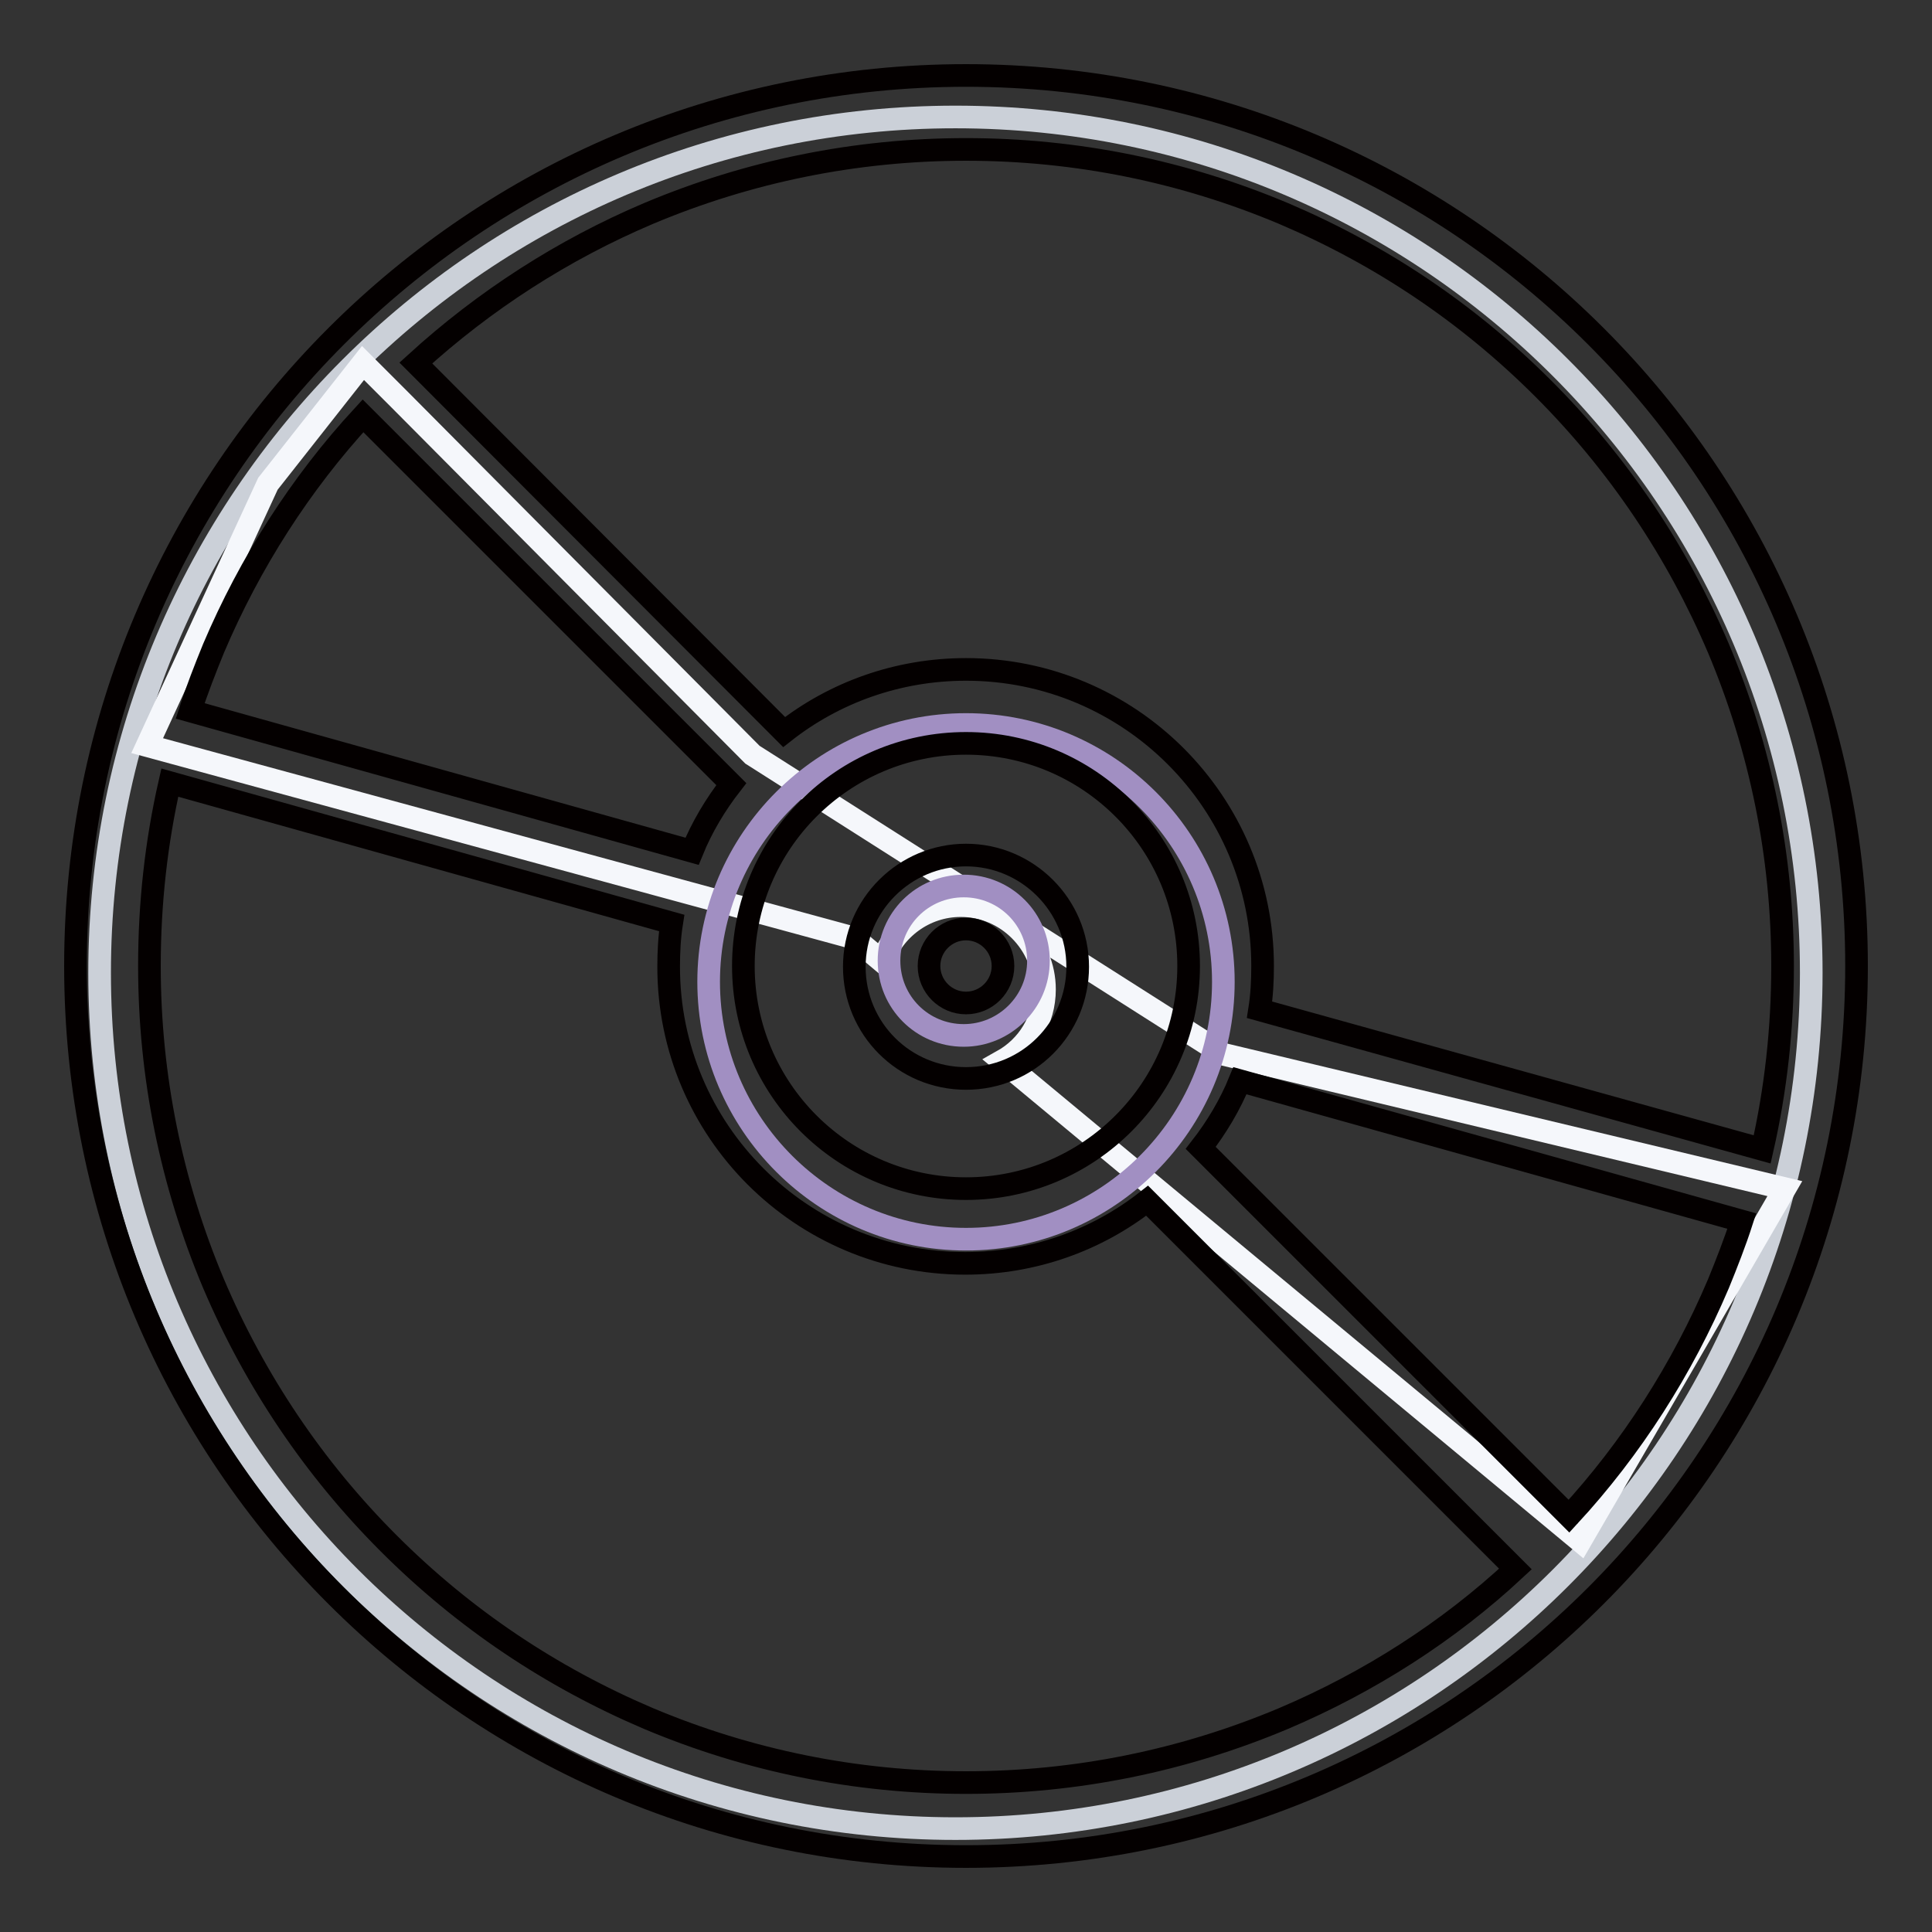
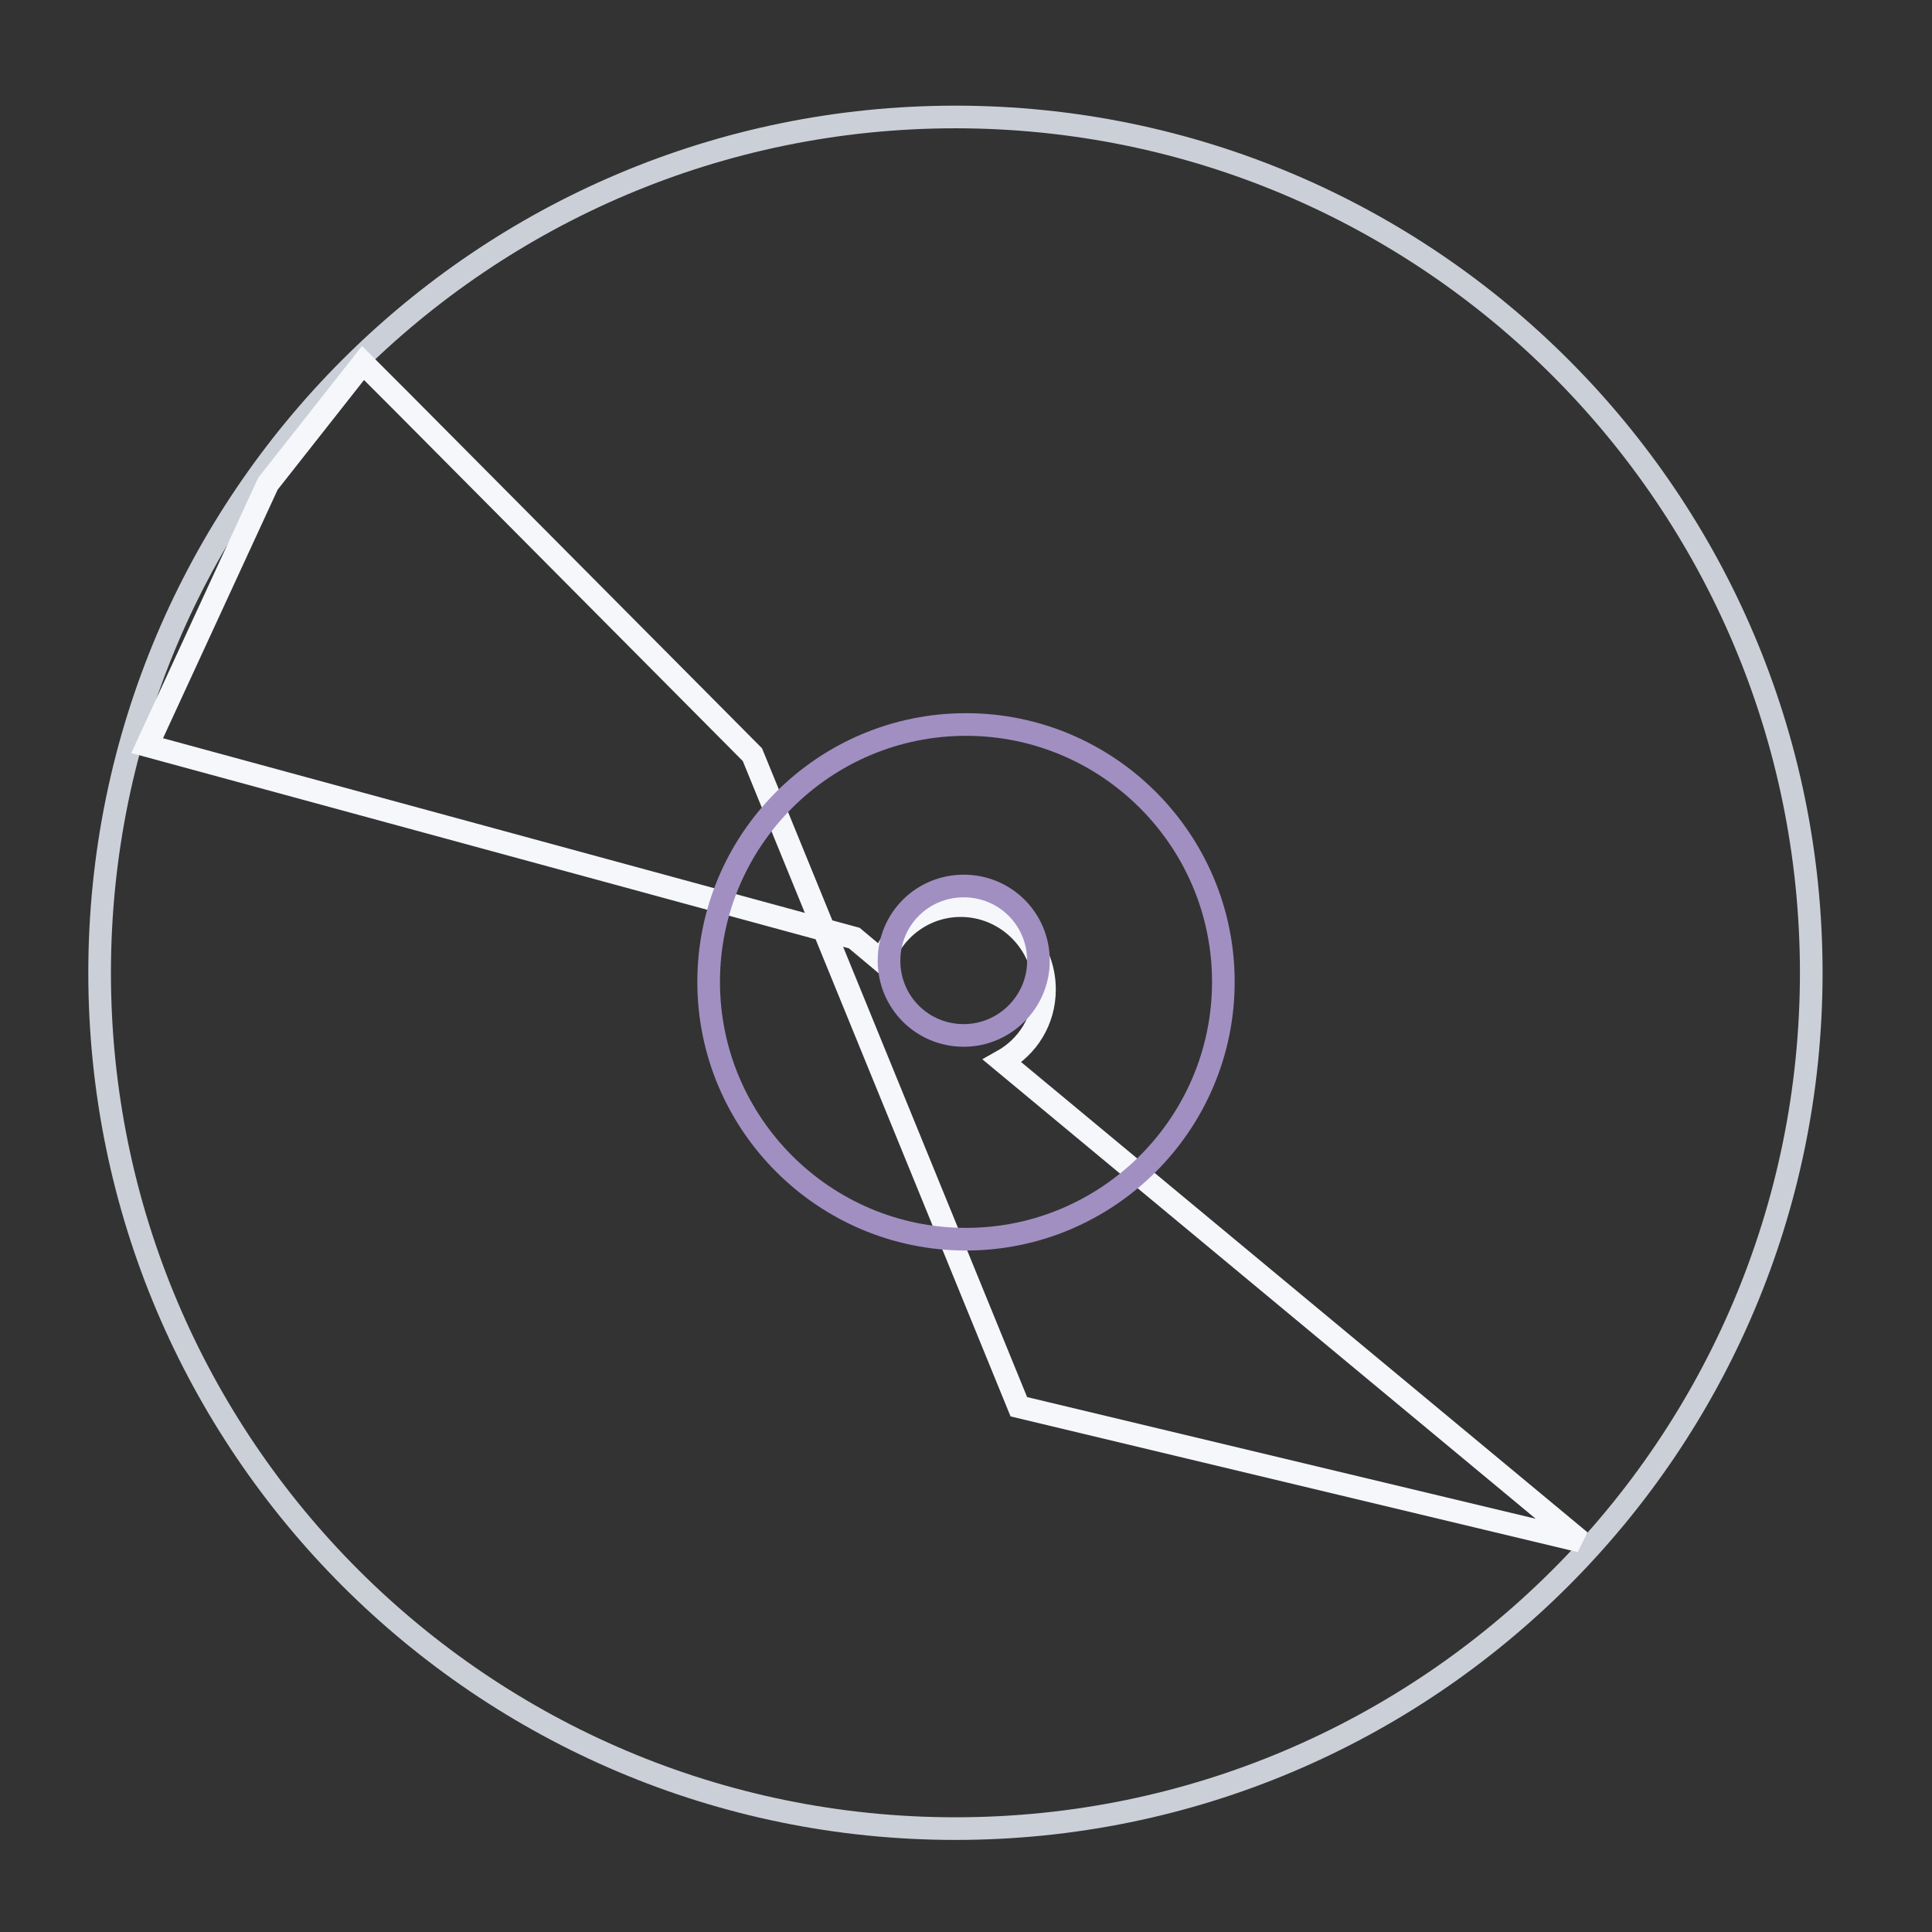
<svg xmlns="http://www.w3.org/2000/svg" version="1.1" x="0px" y="0px" viewBox="0 0 256 256" enable-background="new 0 0 256 256" xml:space="preserve">
  <rect x="0" y="0" width="256" height="256" fill="#333333" stroke="none" />
  <g>
    <path stroke-width="3" fill-opacity="0" stroke="#cbd0d8" d="M13.2,128.9c0,62.6,50.8,113.4,113.4,113.4S240,191.5,240,128.9S189.2,15.5,126.6,15.5 S13.2,66.3,13.2,128.9z" />
-     <path stroke-width="3" fill-opacity="0" stroke="#f5f7fb" d="M99.7,100L53,53l-4.9-4.9l-12.6,16l-16,34.7l93.7,25.5l3.7,3.1c1.5-4.3,5.6-7.4,10.4-7.4 c6.1,0,11.1,5,11.1,11.1c0,4.1-2.2,7.6-5.6,9.5l76.6,63.6l27.1-46.7l-74.4-17.8L99.7,100z" />
+     <path stroke-width="3" fill-opacity="0" stroke="#f5f7fb" d="M99.7,100L53,53l-4.9-4.9l-12.6,16l-16,34.7l93.7,25.5l3.7,3.1c1.5-4.3,5.6-7.4,10.4-7.4 c6.1,0,11.1,5,11.1,11.1c0,4.1-2.2,7.6-5.6,9.5l76.6,63.6l-74.4-17.8L99.7,100z" />
    <path stroke-width="3" fill-opacity="0" stroke="#a18fc2" d="M128,96c-18.8,0-34.1,15.3-34.1,34.1s15.3,34.1,34.1,34.1c18.8,0,34.1-15.3,34.1-34.1S146.8,96,128,96z  M127.7,137.2c-5.5,0-9.9-4.4-9.9-9.9c0-5.5,4.4-9.9,9.9-9.9c5.5,0,9.9,4.4,9.9,9.9C137.6,132.8,133.1,137.2,127.7,137.2z" />
-     <path stroke-width="3" fill-opacity="0" stroke="#040000" d="M128,10C62.8,10,10,62.8,10,128c0,65.2,52.8,118,118,118c65.2,0,118-52.8,118-118C246,62.8,193.2,10,128,10 z M28.3,85.9c4.8-11.3,11.5-21.8,19.8-30.8l48.8,48.8c-2.1,2.7-3.9,5.7-5.2,8.9L25.2,94.2C26.1,91.4,27.2,88.6,28.3,85.9z  M128,157.5c-16.3,0-29.5-13.2-29.5-29.5s13.2-29.5,29.5-29.5c16.3,0,29.5,13.2,29.5,29.5S144.3,157.5,128,157.5z M170.1,227.7 c-13.3,5.6-27.5,8.5-42.1,8.5c-14.6,0-28.8-2.9-42.1-8.5c-12.9-5.5-24.4-13.2-34.4-23.2c-9.9-9.9-17.7-21.5-23.2-34.4 c-5.6-13.3-8.5-27.5-8.5-42.1c0-8.3,0.9-16.4,2.7-24.3l66.5,18.6c-0.3,1.9-0.4,3.8-0.4,5.8c0,21.7,17.6,39.3,39.3,39.3 c9.1,0,17.5-3.1,24.1-8.3l48.8,48.8C191.9,216.2,181.4,222.9,170.1,227.7z M227.7,170.1c-4.8,11.3-11.5,21.8-19.8,30.8l-48.8-48.8 c2.1-2.7,3.9-5.7,5.2-8.9l66.5,18.6C229.9,164.6,228.8,167.4,227.7,170.1z M166.9,133.8c0.3-1.9,0.4-3.8,0.4-5.8 c0-21.7-17.6-39.3-39.3-39.3c-9.1,0-17.5,3.1-24.1,8.3L55.1,48.1c9.1-8.3,19.5-15,30.8-19.8c13.3-5.6,27.5-8.5,42.1-8.5 s28.8,2.9,42.1,8.5c12.9,5.5,24.4,13.2,34.4,23.2c9.9,9.9,17.7,21.5,23.2,34.4c5.6,13.3,8.5,27.5,8.5,42.1c0,8.3-0.9,16.4-2.7,24.3 L166.9,133.8z" />
-     <path stroke-width="3" fill-opacity="0" stroke="#040000" d="M128,113.3c-8.1,0-14.8,6.6-14.8,14.8s6.6,14.8,14.8,14.8s14.8-6.6,14.8-14.8S136.1,113.3,128,113.3z  M128,132.9c-2.7,0-4.9-2.2-4.9-4.9s2.2-4.9,4.9-4.9c2.7,0,4.9,2.2,4.9,4.9S130.7,132.9,128,132.9z" />
  </g>
</svg>